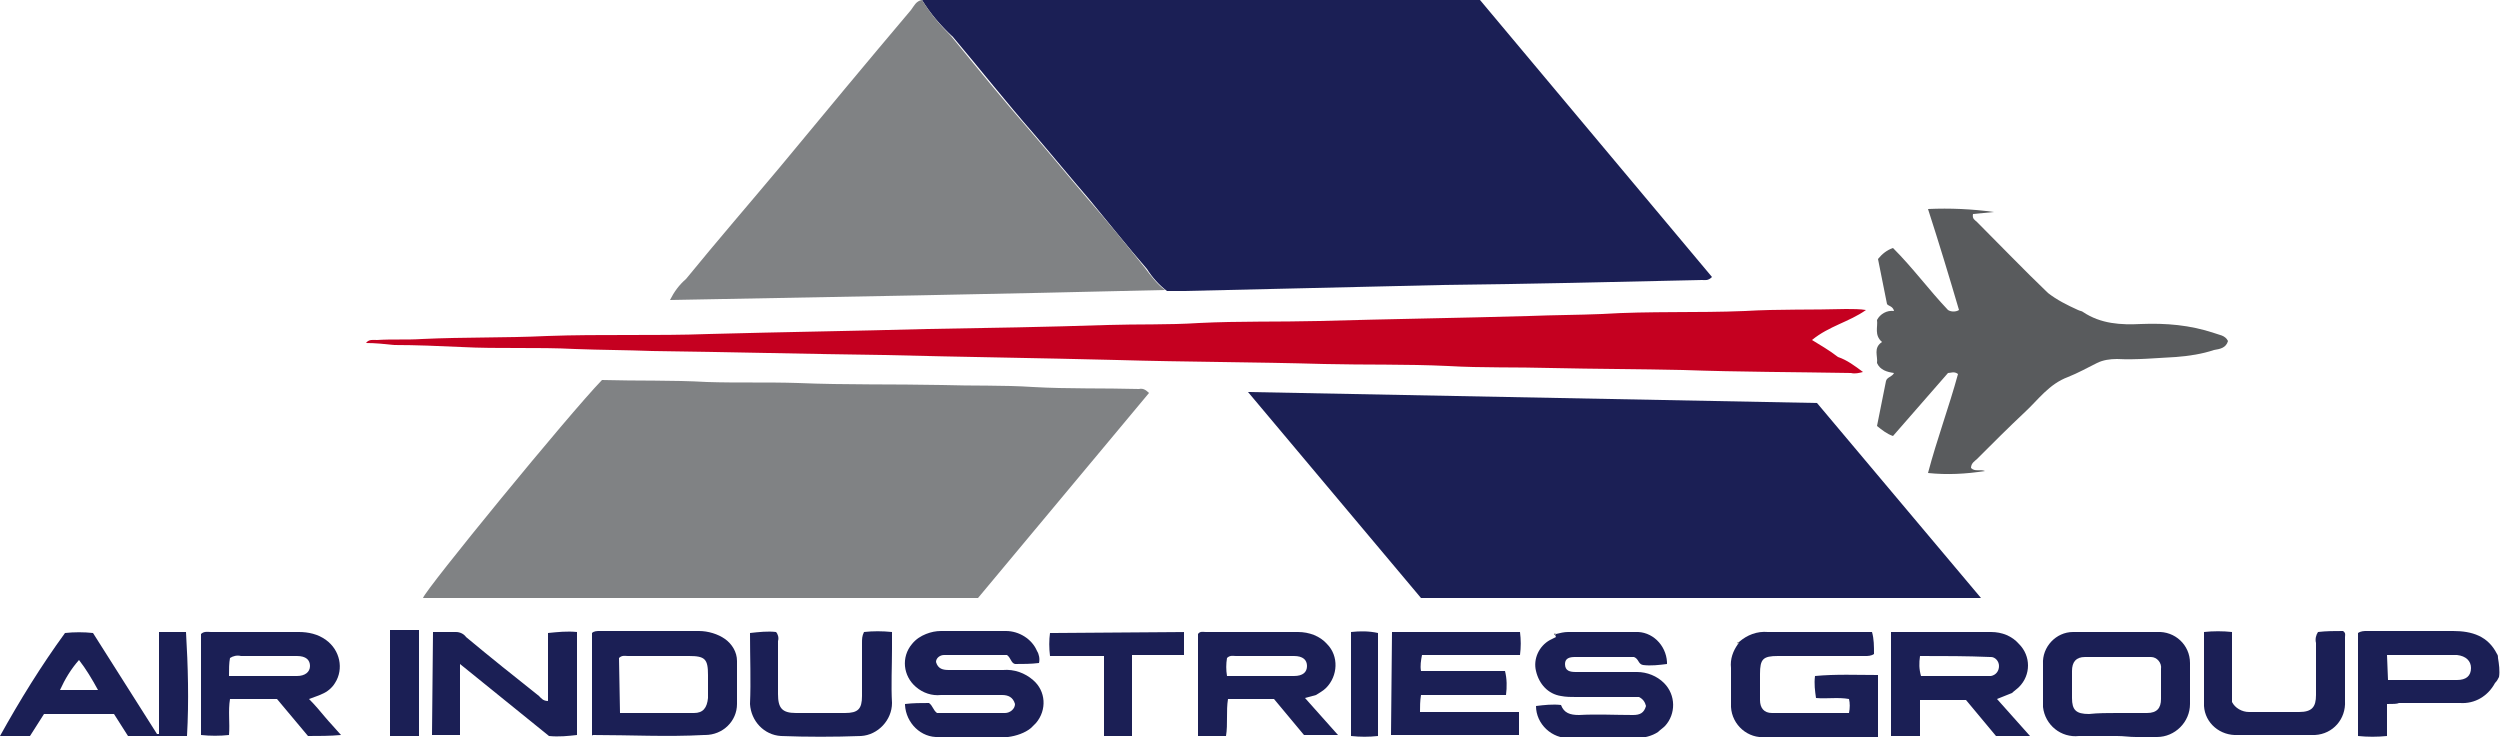
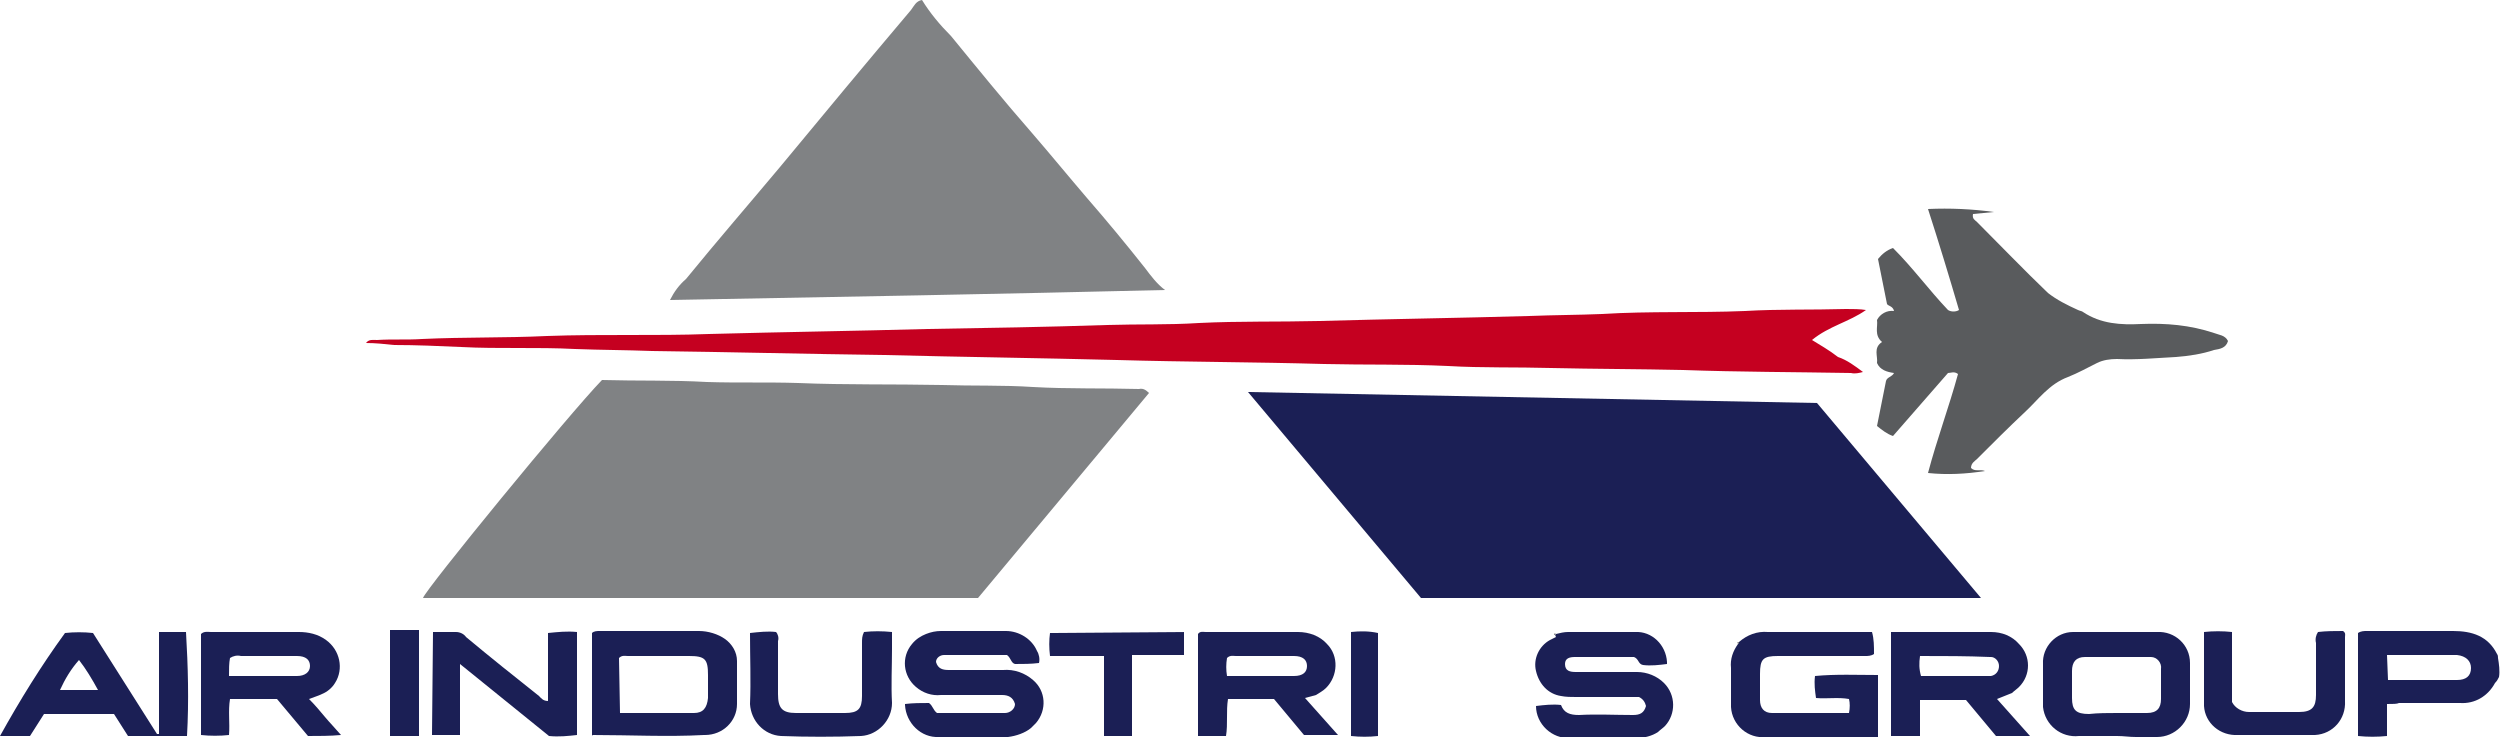
<svg xmlns="http://www.w3.org/2000/svg" version="1.1" id="Layer_1" x="0px" y="0px" viewBox="0 0 250 73.7" style="enable-background:new 0 0 250 73.7;" xml:space="preserve">
  <style type="text/css">
	.st0{fill:#1B1F55;}
	.st1{fill:#808284;}
	.st2{fill:#595B5D;}
	.st3{fill:#808183;}
	.st4{fill:#C50020;}
</style>
-   <path class="st0" d="M92.2,0c2.3,0,4.6,0,6.9,0c16,0,31.9,0,47.9,0h1l23.2,27.7c-0.4,0.4-0.7,0.3-1,0.3c-8.7,0.2-17.4,0.4-26,0.5  c-8.6,0.2-17.2,0.4-25.8,0.6c-0.6,0-1.2,0-1.7,0c-0.8-0.6-1.5-1.4-2-2.2c-2-2.3-3.9-4.7-5.8-7c-1.9-2.2-3.7-4.4-5.5-6.5  c-2.8-3.2-5.4-6.5-8.1-9.7C94,2.5,93,1.3,92.2,0z" />
  <path class="st1" d="M60.2,38c3.5,0.1,7,0,10.5,0.2c3,0.1,6.1,0,9.1,0.1c4.8,0.2,9.6,0.1,14.4,0.2c3,0.1,6.1,0,9.1,0.2  c3.5,0.2,7.1,0.1,10.6,0.2c0.4-0.1,0.7,0.1,1,0.4L97.8,59.8H42.3C42.5,59,56.9,41.4,60.2,38z" />
  <path class="st0" d="M198.1,59.8h-56l-17.3-20.6l56.9,1.1L198.1,59.8z" />
  <path class="st1" d="M92.2,0C93,1.3,94,2.5,95.1,3.6c2.7,3.3,5.3,6.5,8.1,9.7c1.9,2.2,3.7,4.4,5.5,6.5c2,2.3,3.9,4.6,5.8,7  c0.6,0.8,1.2,1.6,2,2.2c-16.5,0.4-33,0.7-49.5,1c0.4-0.8,0.9-1.5,1.6-2.1c3.1-3.8,6.3-7.5,9.4-11.2C82.3,11.5,86.7,6.2,91.1,1  C91.4,0.6,91.6,0.1,92.2,0z" />
  <path class="st2" d="M192.8,20.9c2.2-0.1,4.4,0,6.6,0.3l-2.1,0.2c-0.1,0.5,0.2,0.6,0.4,0.8c2.4,2.4,4.7,4.8,7.1,7.1  c0.9,0.7,1.9,1.2,3,1.7c0.2,0.1,0.4,0.1,0.5,0.2c1.8,1.2,3.8,1.3,5.8,1.2c2.5-0.1,4.9,0.1,7.3,0.9c0.5,0.2,1.1,0.2,1.4,0.8  c-0.2,0.7-0.8,0.8-1.4,0.9c-1.2,0.4-2.5,0.6-3.8,0.7c-2,0.1-3.9,0.3-5.9,0.2c-0.7,0-1.4,0.1-2,0.4c-1,0.5-1.9,1-2.9,1.4  c-1.9,0.7-3,2.3-4.3,3.5c-1.6,1.5-3.2,3.1-4.8,4.7c-0.2,0.2-0.6,0.4-0.6,0.9c0.4,0.4,0.9,0.1,1.4,0.3c-1.9,0.3-3.8,0.4-5.7,0.2  c0.9-3.4,2.1-6.6,3-9.9c-0.4-0.3-0.7-0.1-1-0.1l-5.5,6.3c-0.6-0.2-1.1-0.6-1.6-1l0.9-4.5c0.1-0.4,0.6-0.4,0.8-0.8  c-0.7-0.1-1.4-0.3-1.7-1c0.1-0.7-0.4-1.5,0.5-2.1c-0.8-0.7-0.4-1.5-0.5-2.2c0.3-0.6,1-1,1.7-0.9c-0.1-0.5-0.6-0.5-0.7-0.7  c-0.3-1.5-0.6-3-0.9-4.5c0.4-0.5,0.9-0.9,1.5-1.1c2,2,3.6,4.2,5.5,6.2c0.3,0.2,0.8,0.2,1.1,0C194.9,27.6,193.9,24.3,192.8,20.9z" />
  <path class="st0" d="M15.9,63.2h2.7c0.2,3.4,0.3,6.9,0.1,10.4h-5.9l-1.4-2.2h-7L3,73.6H0c2-3.6,4.1-7,6.5-10.3  c0.9-0.1,1.9-0.1,2.8,0l6.4,10.1h0.2C15.9,73.4,15.9,63.2,15.9,63.2z M6,69h3.8c-0.6-1.1-1.2-2.1-1.9-3C7.1,66.9,6.5,67.9,6,69L6,69  z" />
  <path class="st0" d="M92.9,70.3c0.4,0.3,0.4,0.7,0.8,1c2.3,0,4.5,0,6.8,0c0.5,0,1-0.4,1-0.9c-0.2-0.7-0.7-0.9-1.3-0.9  c-2,0-4.1,0-6.1,0c-0.9,0.1-1.8-0.2-2.5-0.8c-1.3-1.1-1.5-3-0.4-4.3c0.4-0.5,0.9-0.8,1.4-1s1-0.3,1.5-0.3c2.2,0,4.3,0,6.5,0  c1.3,0,2.6,0.8,3.1,2c0.2,0.3,0.3,0.8,0.2,1.2c-0.8,0.1-1.6,0.1-2.4,0.1c-0.4-0.1-0.4-0.6-0.8-0.9c-2.1,0-4.2,0-6.3,0  c-0.4,0-0.8,0.3-0.8,0.7c0.2,0.7,0.7,0.8,1.3,0.8c1.8,0,3.6,0,5.4,0c1.1-0.1,2.2,0.3,3,1c1.3,1.1,1.4,3,0.3,4.3  c-0.2,0.2-0.3,0.3-0.5,0.5c-0.6,0.5-1.5,0.8-2.3,0.9c-2.3,0-4.6,0-6.9,0c-1.8,0.1-3.3-1.4-3.4-3.2v-0.1  C91.3,70.3,92.1,70.3,92.9,70.3z" />
  <path class="st0" d="M173.9,64.2c0.8-0.7,1.8-1.1,2.9-1c3.5,0,6.9,0,10.4,0c0.2,0.7,0.2,1.4,0.2,2.2c-0.3,0.2-0.6,0.2-0.9,0.2  c-2.9,0-5.8,0-8.7,0c-1.5,0-1.8,0.3-1.8,1.8c0,0.9,0,1.7,0,2.6c0,0.8,0.4,1.3,1.2,1.3c2.6,0,5.1,0,7.7,0c0.1-0.5,0.1-1,0-1.4  c-1.1-0.2-2.2,0-3.3-0.1c-0.1-0.7-0.2-1.4-0.1-2.2c2.1-0.2,4.2-0.1,6.3-0.1v6.2c-0.5,0-1,0-1.5,0c-3.2,0-6.4,0-9.7,0  c-1.8,0.2-3.4-1.2-3.5-3c0-0.2,0-0.3,0-0.5c0-1.1,0-2.2,0-3.4c-0.1-0.9,0.2-1.7,0.7-2.4C173.8,64.3,173.9,64.3,173.9,64.2  L173.9,64.2z" />
  <path class="st0" d="M155.6,63.4c0.4-0.1,0.8-0.2,1.2-0.2c2.2,0,4.5,0,6.7,0c1.7-0.1,3.1,1.3,3.2,3c0,0.1,0,0.1,0,0.2  c-0.8,0.1-1.6,0.2-2.4,0.1c-0.5-0.1-0.4-0.6-0.9-0.8c0.1,0,0,0-0.2,0c-1.9,0-3.8,0-5.7,0c-0.5,0-1,0.1-1,0.7c0,0.7,0.5,0.8,1.1,0.8  c2,0,4,0,6.1,0c1,0,2,0.4,2.7,1.1c1.2,1.2,1.2,3.1,0.1,4.3c-0.2,0.2-0.5,0.4-0.7,0.6c-0.6,0.4-1.4,0.6-2.1,0.6c-2.2,0-4.5,0-6.7,0  c-1.8,0.1-3.4-1.4-3.4-3.2l0,0c0.8-0.1,1.7-0.2,2.5-0.1c0.3,0.8,0.9,1,1.8,1c1.8-0.1,3.6,0,5.4,0c0.7,0,1.1-0.2,1.3-0.9  c-0.1-0.4-0.3-0.7-0.7-0.9c-2,0-4.2,0-6.3,0c-0.5,0-1,0-1.5-0.1c-1.3-0.2-2.2-1.2-2.5-2.5c-0.3-1.2,0.3-2.5,1.4-3.1  c0.2-0.1,0.4-0.2,0.6-0.3C155.5,63.5,155.5,63.5,155.6,63.4L155.6,63.4z" />
  <path class="st0" d="M211.7,73.6c-1.3,0-2.5,0-3.8,0c-1.8,0.2-3.4-1.1-3.6-2.9c0-0.2,0-0.4,0-0.6c0-1.2,0-2.5,0-3.7  c-0.1-1.7,1.3-3.2,3-3.2c0.1,0,0.2,0,0.2,0c2.7,0,5.5,0,8.2,0c1.8-0.1,3.3,1.3,3.3,3.1c0,0.1,0,0.2,0,0.3c0,1.3,0,2.5,0,3.8  c0,1.8-1.5,3.3-3.3,3.3c-0.7,0-1.4,0-2.1,0S212.4,73.6,211.7,73.6z M211.7,71.3c1,0,2,0,3,0s1.4-0.5,1.4-1.4c0-1,0-2,0-3  c0.1-0.6-0.4-1.2-1-1.2c-0.1,0-0.1,0-0.2,0c-2.1,0-4.3,0-6.4,0c-0.9,0-1.3,0.5-1.3,1.4s0,1.8,0,2.7c0,1.2,0.4,1.6,1.7,1.6  C209.8,71.3,210.8,71.3,211.7,71.3z" />
-   <path class="st0" d="M139.2,63.2H152c0.1,0.8,0.1,1.5,0,2.3h-9.8c-0.1,0.5-0.2,1.1-0.1,1.6h8.4c0.2,0.8,0.2,1.6,0.1,2.4h-8.5  c-0.1,0.6-0.1,1.2-0.1,1.7h9.9v2.3h-12.8L139.2,63.2z" />
  <path class="st0" d="M59.2,73.5V63.3c0.2-0.2,0.5-0.2,0.8-0.2c3.3,0,6.6,0,9.9,0c0.9,0,1.9,0.3,2.6,0.8c0.7,0.5,1.2,1.3,1.2,2.2  c0,1.4,0,2.9,0,4.3c0,1.7-1.4,3.1-3.2,3.1c0,0,0,0-0.1,0c-3.7,0.2-7.4,0-11.1,0C59.3,73.6,59.2,73.5,59.2,73.5z M62,71.3  c2.5,0,5,0,7.4,0c0.9,0,1.3-0.5,1.4-1.5c0-0.8,0-1.5,0-2.3c0-1.6-0.3-1.9-1.9-1.9c-2,0-4,0-6.1,0c-0.3,0-0.6-0.1-0.9,0.2L62,71.3  L62,71.3z" />
  <path class="st0" d="M189.1,63.2c1.1,0,2.2,0,3.2,0c2.3,0,4.6,0,6.8,0c1.1,0,2.1,0.4,2.8,1.2c1.2,1.2,1.2,3.1,0,4.3  c-0.2,0.2-0.5,0.4-0.7,0.6c-0.5,0.2-1,0.4-1.5,0.6l3.3,3.7h-3.4l-3-3.6H192v3.6h-2.9V63.2z M192,65.6c-0.1,0.7-0.1,1.3,0.1,2  c2.3,0,4.4,0,6.6,0c0.1,0,0.3,0,0.4,0c0.5-0.1,0.8-0.5,0.8-1s-0.4-0.9-0.8-0.9H199C196.7,65.6,194.4,65.6,192,65.6z" />
  <path class="st0" d="M23,69.9c-0.2,1.2,0,2.4-0.1,3.6c-0.9,0.1-1.9,0.1-2.8,0V63.4c0.3-0.3,0.7-0.2,1-0.2c2.9,0,5.9,0,8.8,0  c0.9,0,1.9,0.2,2.7,0.8c1.4,1,1.8,2.9,0.9,4.3c-0.3,0.5-0.8,0.9-1.3,1.1c-0.4,0.2-0.8,0.3-1.3,0.5c0.6,0.6,1.1,1.2,1.6,1.8  c0.5,0.6,1,1.1,1.6,1.8c-1.1,0.1-2.2,0.1-3.3,0.1l-3.1-3.7L23,69.9z M22.9,67.6c2.3,0,4.6,0,6.8,0c0.8,0,1.3-0.4,1.3-1s-0.4-1-1.3-1  c-1.9,0-3.7,0-5.6,0c-0.4-0.1-0.8,0-1.1,0.2C22.9,66.3,22.9,66.9,22.9,67.6L22.9,67.6z" />
  <path class="st0" d="M130.5,69.8l3.3,3.7h-3.4l-3-3.6h-4.6c-0.2,1.2,0,2.5-0.2,3.7h-2.8V63.4c0.2-0.3,0.5-0.2,0.8-0.2  c3.1,0,6.1,0,9.2,0c1.1,0,2.2,0.4,2.9,1.2c1.2,1.2,1.1,3.2-0.1,4.4c-0.3,0.3-0.7,0.5-1,0.7C131.2,69.6,130.9,69.7,130.5,69.8z   M122.7,67.6c2.3,0,4.5,0,6.7,0c0.9,0,1.3-0.4,1.3-1s-0.4-1-1.3-1c-1.9,0-3.9,0-5.8,0c-0.3,0-0.6-0.1-0.9,0.2  C122.6,66.4,122.6,67,122.7,67.6z" />
  <path class="st0" d="M43.3,63.2c0.8,0,1.6,0,2.3,0c0.4,0,0.8,0.2,1,0.5c2.4,2,4.9,4,7.3,5.9c0.2,0.2,0.4,0.5,0.9,0.5v-6.8  c1-0.1,1.9-0.2,2.9-0.1v10.3c-0.9,0.1-1.8,0.2-2.8,0.1L46,66.4v7.1h-2.8L43.3,63.2L43.3,63.2z" />
  <path class="st0" d="M238.7,70.4v3.2c-1,0.1-1.9,0.1-2.9,0V63.3c0.3-0.2,0.6-0.2,0.9-0.2c2.9,0,5.7,0,8.6,0c1.9,0,3.5,0.5,4.4,2.3  c0.1,0.1,0.1,0.3,0.1,0.4c0.1,0.6,0.2,1.3,0.1,1.9c-0.1,0.2-0.2,0.4-0.4,0.6c-0.7,1.3-2,2.1-3.5,2c-2,0-4,0-6.1,0  C239.7,70.4,239.3,70.4,238.7,70.4z M238.8,68c2.4,0,4.7,0,6.9,0c0.9,0,1.4-0.4,1.4-1.2c0-0.7-0.5-1.2-1.4-1.3c-0.7,0-1.4,0-2.2,0  c-1.6,0-3.1,0-4.8,0L238.8,68z" />
  <path class="st0" d="M220.4,63.2c0.9-0.1,1.9-0.1,2.8,0v7c0.3,0.6,1,1,1.7,1c1.7,0,3.3,0,5,0c1.3,0,1.7-0.5,1.7-1.7  c0-1.7,0-3.5,0-5.2c-0.1-0.4,0-0.8,0.2-1.1c0.8-0.1,1.7-0.1,2.5-0.1c0.3,0.2,0.2,0.4,0.2,0.6c0,2.1,0,4.3,0,6.4  c0.1,1.8-1.2,3.3-3,3.4c-0.2,0-0.4,0-0.5,0c-2.4,0-4.8,0-7.2,0c-1.8,0.1-3.3-1.2-3.4-2.9c0-0.1,0-0.2,0-0.3  C220.4,68,220.4,65.7,220.4,63.2z" />
  <path class="st0" d="M86.4,63.2c0.9-0.1,1.8-0.1,2.8,0c0,0.6,0,1.1,0,1.7c0,1.8-0.1,3.6,0,5.4c0,1.7-1.4,3.2-3.1,3.3  c-2.7,0.1-5.4,0.1-8,0c-1.7-0.1-3-1.5-3.1-3.2c0.1-2.3,0-4.7,0-7.1c0.9-0.1,1.8-0.2,2.6-0.1c0.2,0.2,0.3,0.6,0.2,0.9  c0,1.8,0,3.5,0,5.3c0,1.4,0.4,1.9,1.8,1.9c1.6,0,3.3,0,4.9,0c1.3,0,1.7-0.4,1.7-1.7c0-1.8,0-3.5,0-5.3  C86.2,63.9,86.2,63.6,86.4,63.2z" />
  <path class="st0" d="M118.4,63.2v2.3h-5.2v8.1h-2.8v-8H105c-0.1-0.8-0.1-1.6,0-2.3L118.4,63.2L118.4,63.2z" />
  <path class="st0" d="M135.1,63.2c0.9-0.1,1.8-0.1,2.7,0.1v10.3c-0.9,0.1-1.8,0.1-2.7,0V63.2z" />
  <path class="st3" d="M173.9,64.2c0,0.1,0,0.2-0.1,0.2l0,0C173.7,64.2,173.7,64.2,173.9,64.2z" />
  <path class="st3" d="M155.6,63.4c0,0.1-0.1,0.1-0.2,0.1l0,0C155.4,63.3,155.5,63.3,155.6,63.4z" />
  <path class="st4" d="M181.2,34c1.7-1.4,3.7-1.8,5.4-3c-0.6-0.1-1.3-0.1-2-0.1c-3.4,0.1-6.7,0-10.1,0.2c-4.8,0.2-9.5,0-14.3,0.3  c-2.4,0.1-4.8,0.1-7.3,0.2c-7,0.2-14,0.3-21,0.5c-4,0.1-8,0-12,0.2c-3.1,0.2-6.1,0.1-9.2,0.2c-6,0.2-12,0.3-18,0.4  c-7.3,0.2-14.5,0.3-21.8,0.5c-5.4,0.2-10.8,0-16.2,0.2c-4.2,0.2-8.3,0.1-12.5,0.3c-1.5,0.1-3,0-4.5,0.1c-0.4,0-0.8-0.1-1.1,0.3  c0.9,0,1.9,0.1,2.8,0.2c2.2,0,4.5,0.1,6.7,0.2c3.8,0.2,7.6,0,11.4,0.2c2.6,0.1,5.1,0.1,7.7,0.2c7.7,0.1,15.5,0.3,23.2,0.4  c7.8,0.2,15.5,0.3,23.3,0.5c6.9,0.2,13.8,0.2,20.7,0.4c4.1,0.1,8.2,0,12.4,0.2c3.4,0.2,6.9,0.1,10.3,0.2c4.4,0.1,8.8,0.1,13.2,0.2  c5.6,0.2,11.2,0.2,16.8,0.3c0.4,0.1,0.8,0,1.2-0.1c-0.8-0.6-1.6-1.2-2.5-1.5C182.9,35,182,34.5,181.2,34z" />
  <rect x="39" y="63" class="st0" width="2.9" height="10.6" />
</svg>